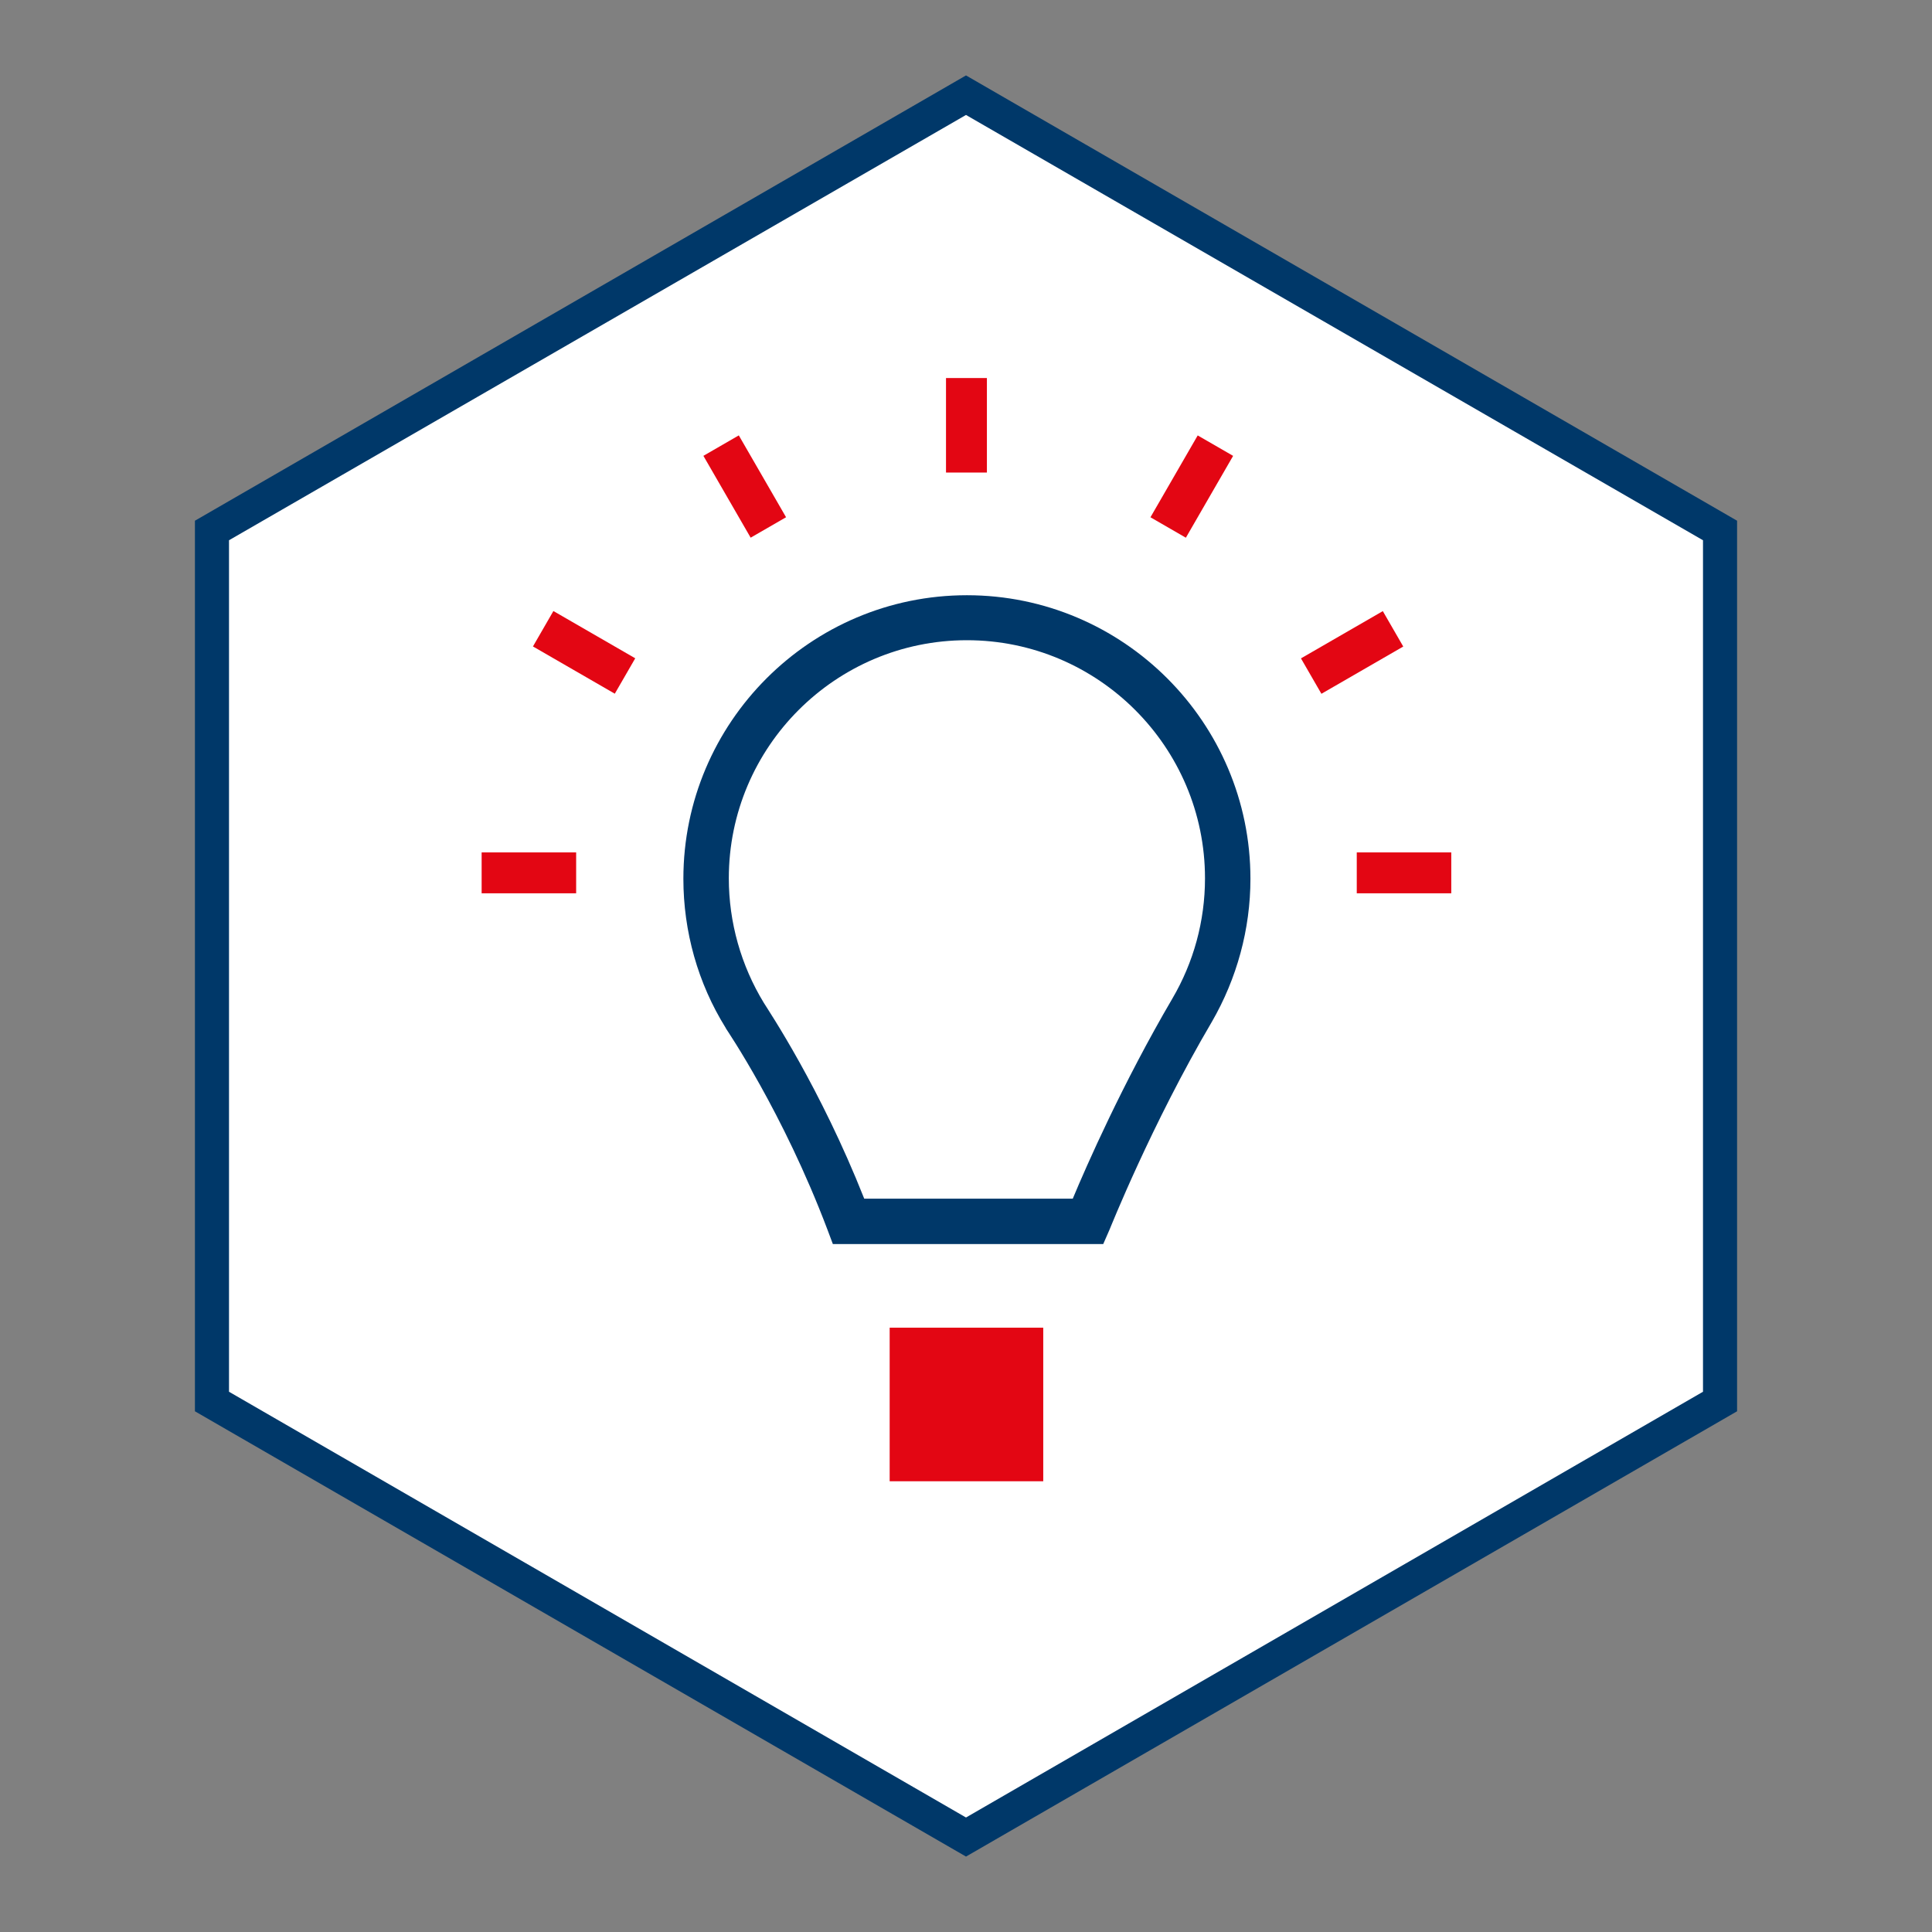
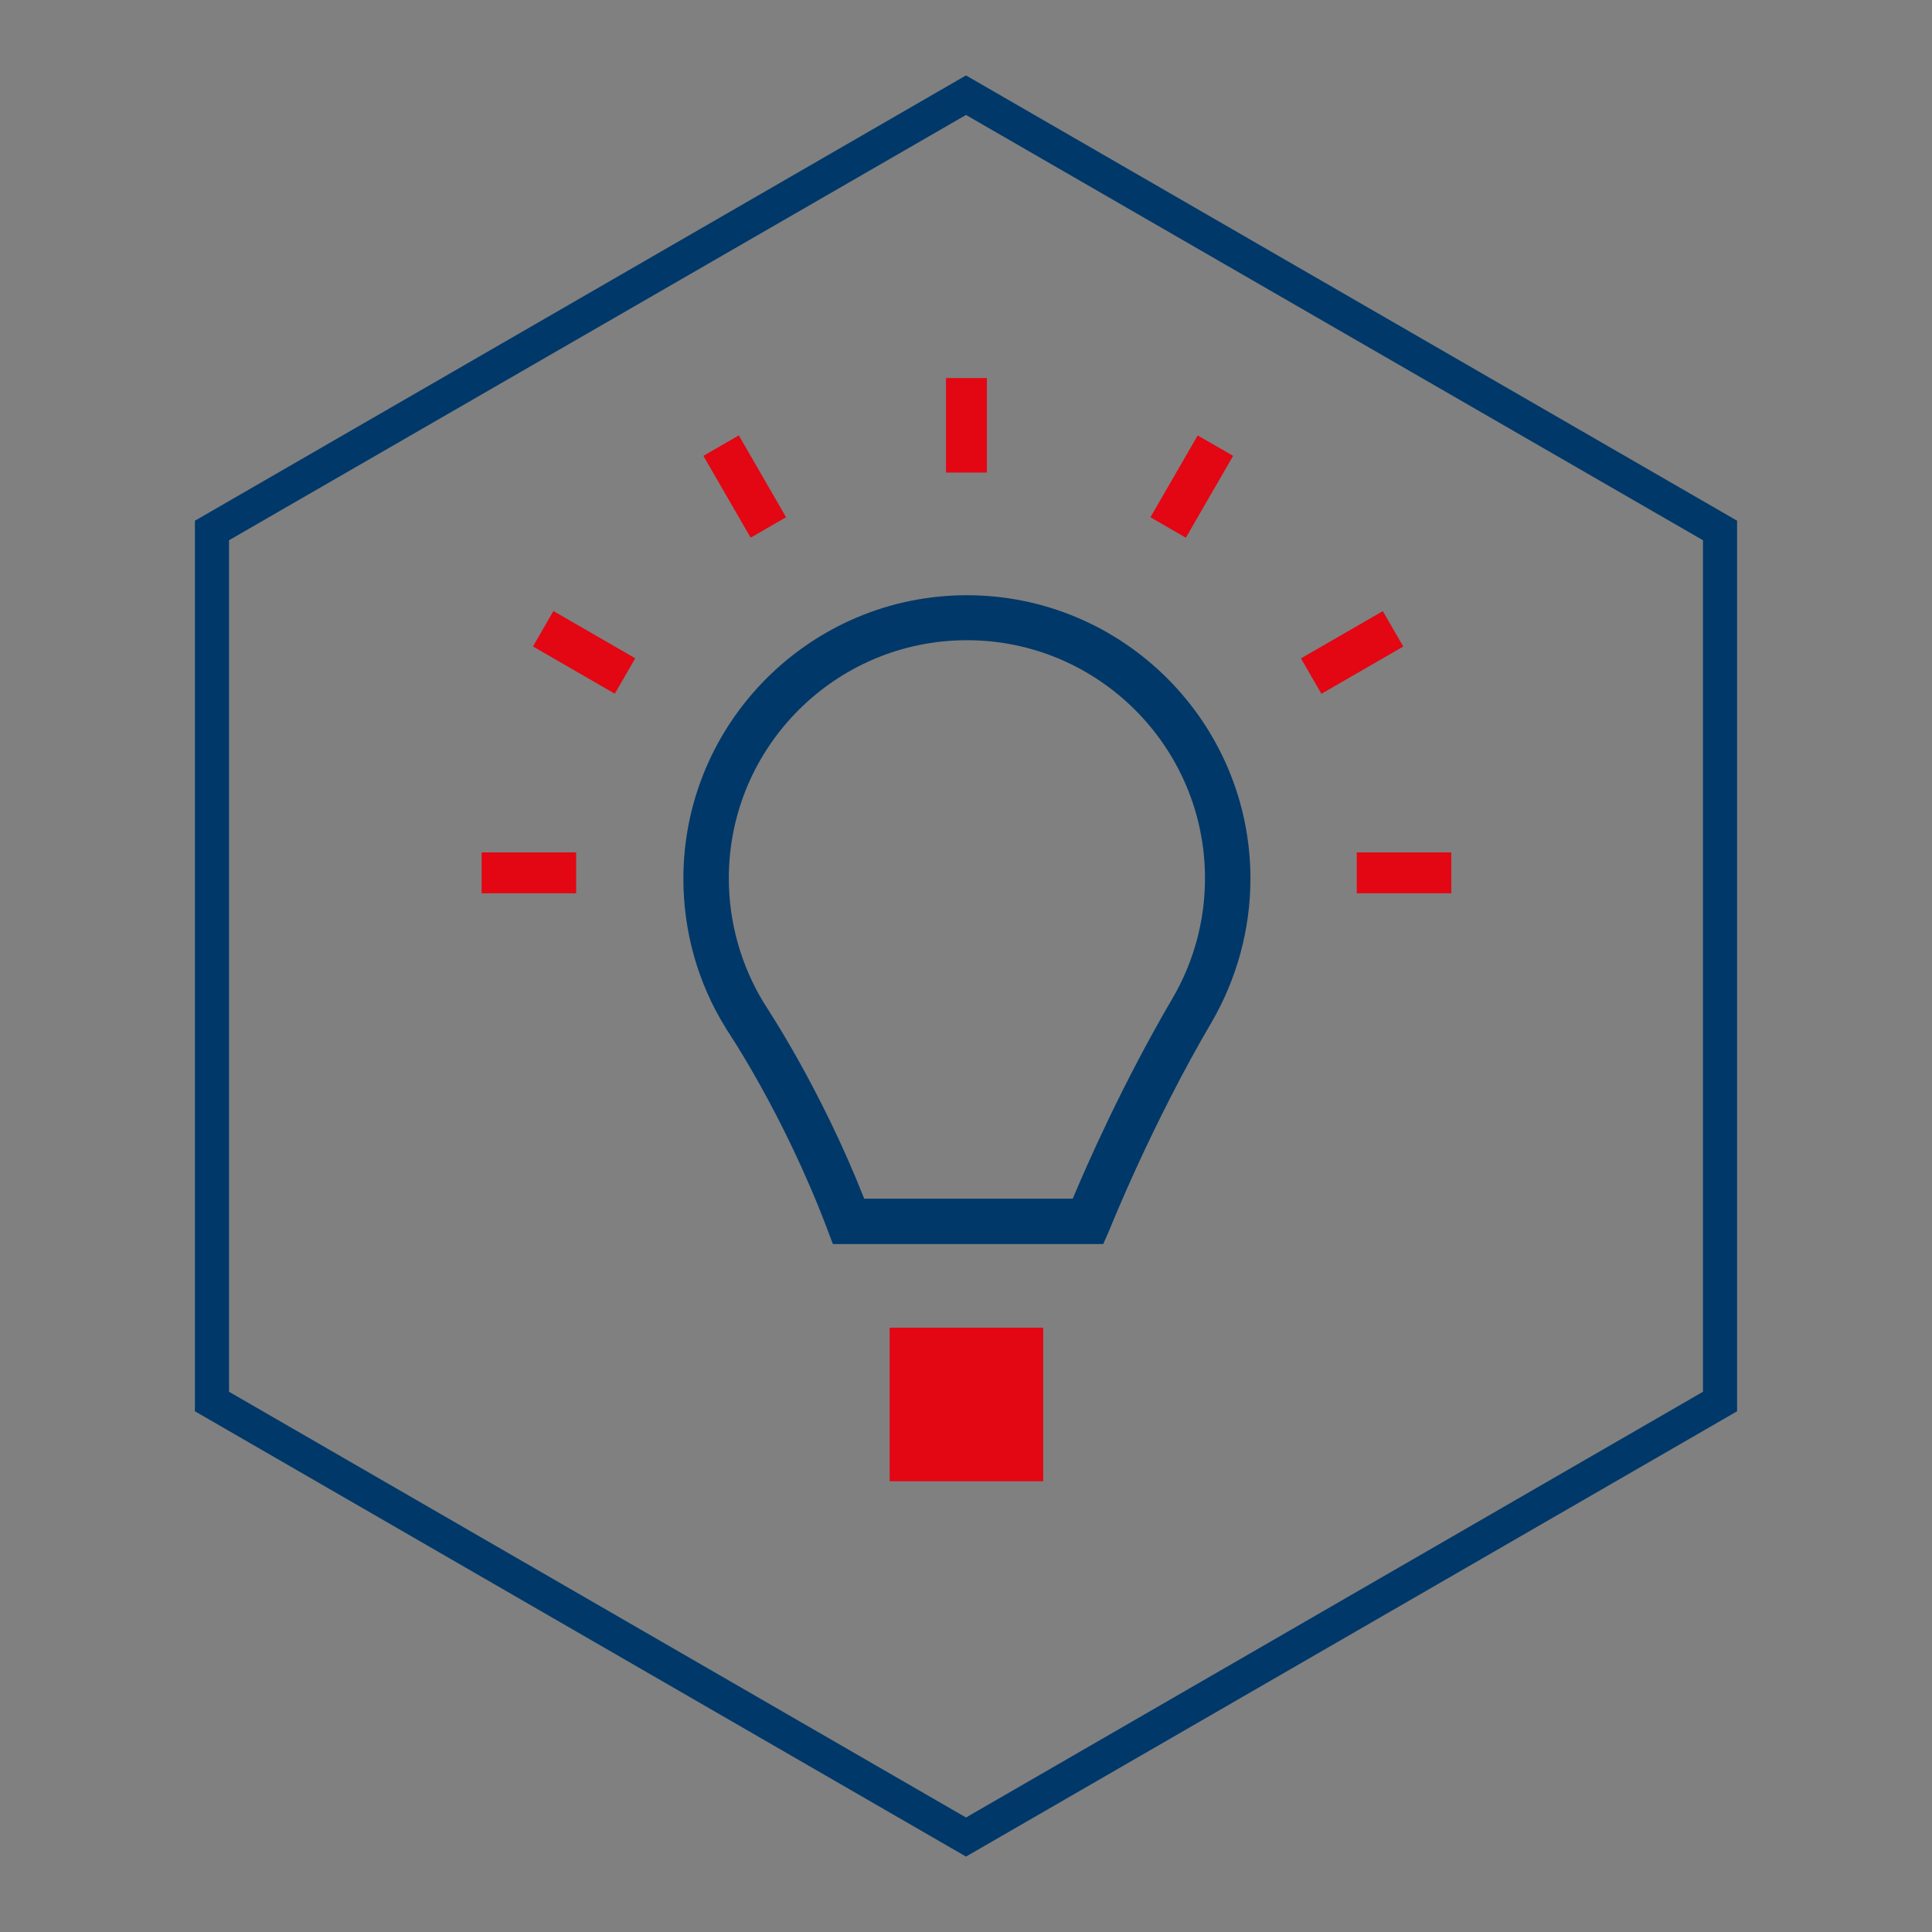
<svg xmlns="http://www.w3.org/2000/svg" version="1.1" id="Ebene_1" x="0px" y="0px" viewBox="0 0 425.2 425.2" style="enable-background:new 0 0 425.2 425.2;" xml:space="preserve">
  <rect x="0" y="0" width="425.2" height="425.2" fill="#808080" stroke="none" />
  <style type="text/css">
	.st0{fill:#FFFFFF;}
	.st1{fill:#003869;}
	.st2{fill:#E30613;}
</style>
  <g id="Rahmen">
    <g>
-       <polygon class="st0" points="46.6,116.8 46.6,308.4 212.6,404.3 378.6,308.4 378.6,116.8 212.6,20.9   " />
-       <path class="st1" d="M212.6,408.6l-169.7-98v-196l169.7-98l169.7,98v196L212.6,408.6z M50.4,306.3l162.2,93.7l162.2-93.7V118.9    L212.6,25.3L50.4,118.9V306.3z" />
+       <path class="st1" d="M212.6,408.6l-169.7-98v-196l169.7-98l169.7,98v196L212.6,408.6z M50.4,306.3l162.2,93.7l162.2-93.7V118.9    L212.6,25.3L50.4,118.9z" />
    </g>
  </g>
  <g id="Motive">
    <g>
      <g>
        <rect x="195.8" y="292.2" class="st2" width="33.8" height="33.8" />
      </g>
      <g>
        <g>
          <rect x="106" y="187.6" class="st2" width="20.8" height="9" />
        </g>
        <g>
          <rect x="208.2" y="83.2" class="st2" width="9" height="20.8" />
        </g>
        <g>
          <rect x="251.9" y="102.6" transform="matrix(0.5 -0.866 0.866 0.5 38.393 280.688)" class="st2" width="20.8" height="9" />
        </g>
        <g>
          <rect x="287.2" y="139.1" transform="matrix(0.866 -0.5 0.5 0.866 -31.945 168.037)" class="st2" width="20.8" height="9" />
        </g>
        <g>
          <rect x="159.4" y="96.7" transform="matrix(0.866 -0.5 0.5 0.866 -31.585 96.279)" class="st2" width="9" height="20.8" />
        </g>
        <g>
          <rect x="124.1" y="133.2" transform="matrix(0.5 -0.866 0.866 0.5 -60.108 183.143)" class="st2" width="9" height="20.8" />
        </g>
        <g>
          <rect x="298.6" y="187.6" class="st2" width="20.8" height="9" />
        </g>
      </g>
      <g>
        <path class="st1" d="M242.8,273.8h-59.5l-1.2-3.2c-9.8-25.9-22.2-44-22.3-44.2l-0.1-0.2c-6.1-9.8-9.3-21.2-9.3-32.8     c0-34.4,28-62.4,62.4-62.4s62.4,28,62.4,62.4c0,11.1-3,22-8.5,31.5h0c-13.3,22.6-22.4,45.5-22.5,45.7L242.8,273.8z M190.2,263.8     h45.9c3-7.2,11-25.4,21.9-44h0c4.7-8,7.2-17.1,7.2-26.5c0-28.9-23.5-52.4-52.4-52.4s-52.4,23.5-52.4,52.4     c0,9.7,2.7,19.2,7.7,27.4C169.2,222.5,180.5,239.3,190.2,263.8z" />
      </g>
    </g>
  </g>
</svg>